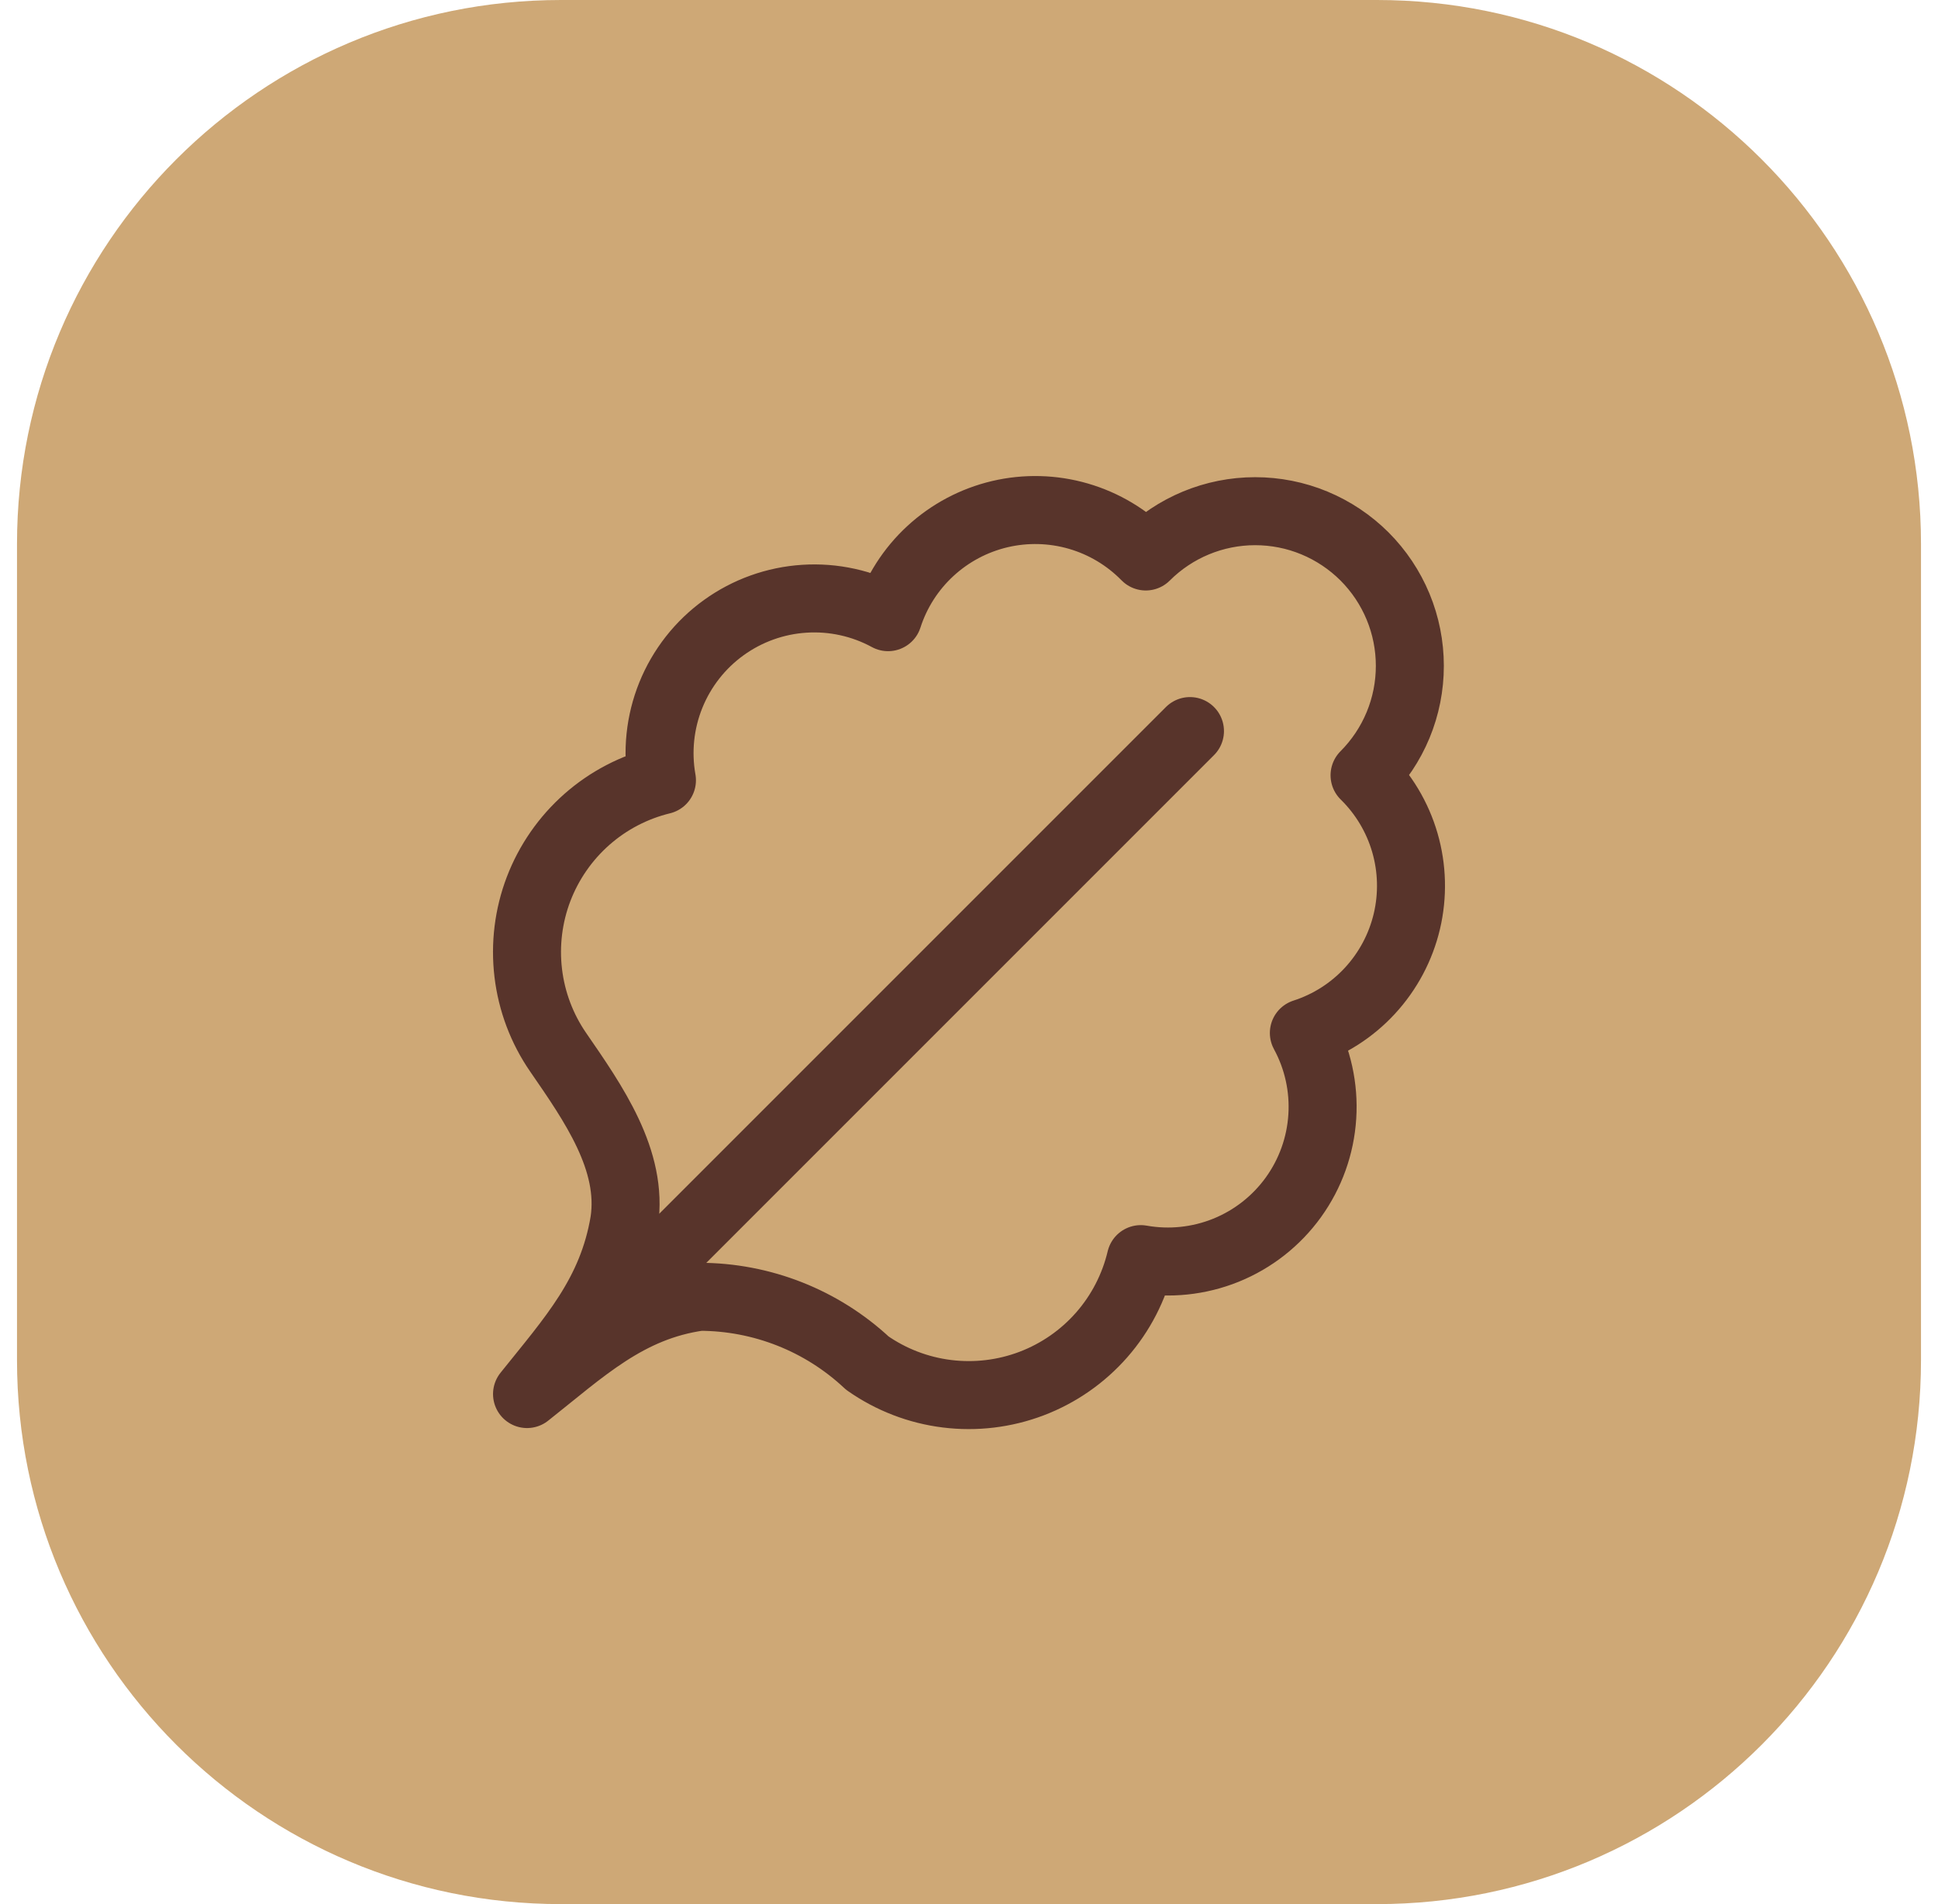
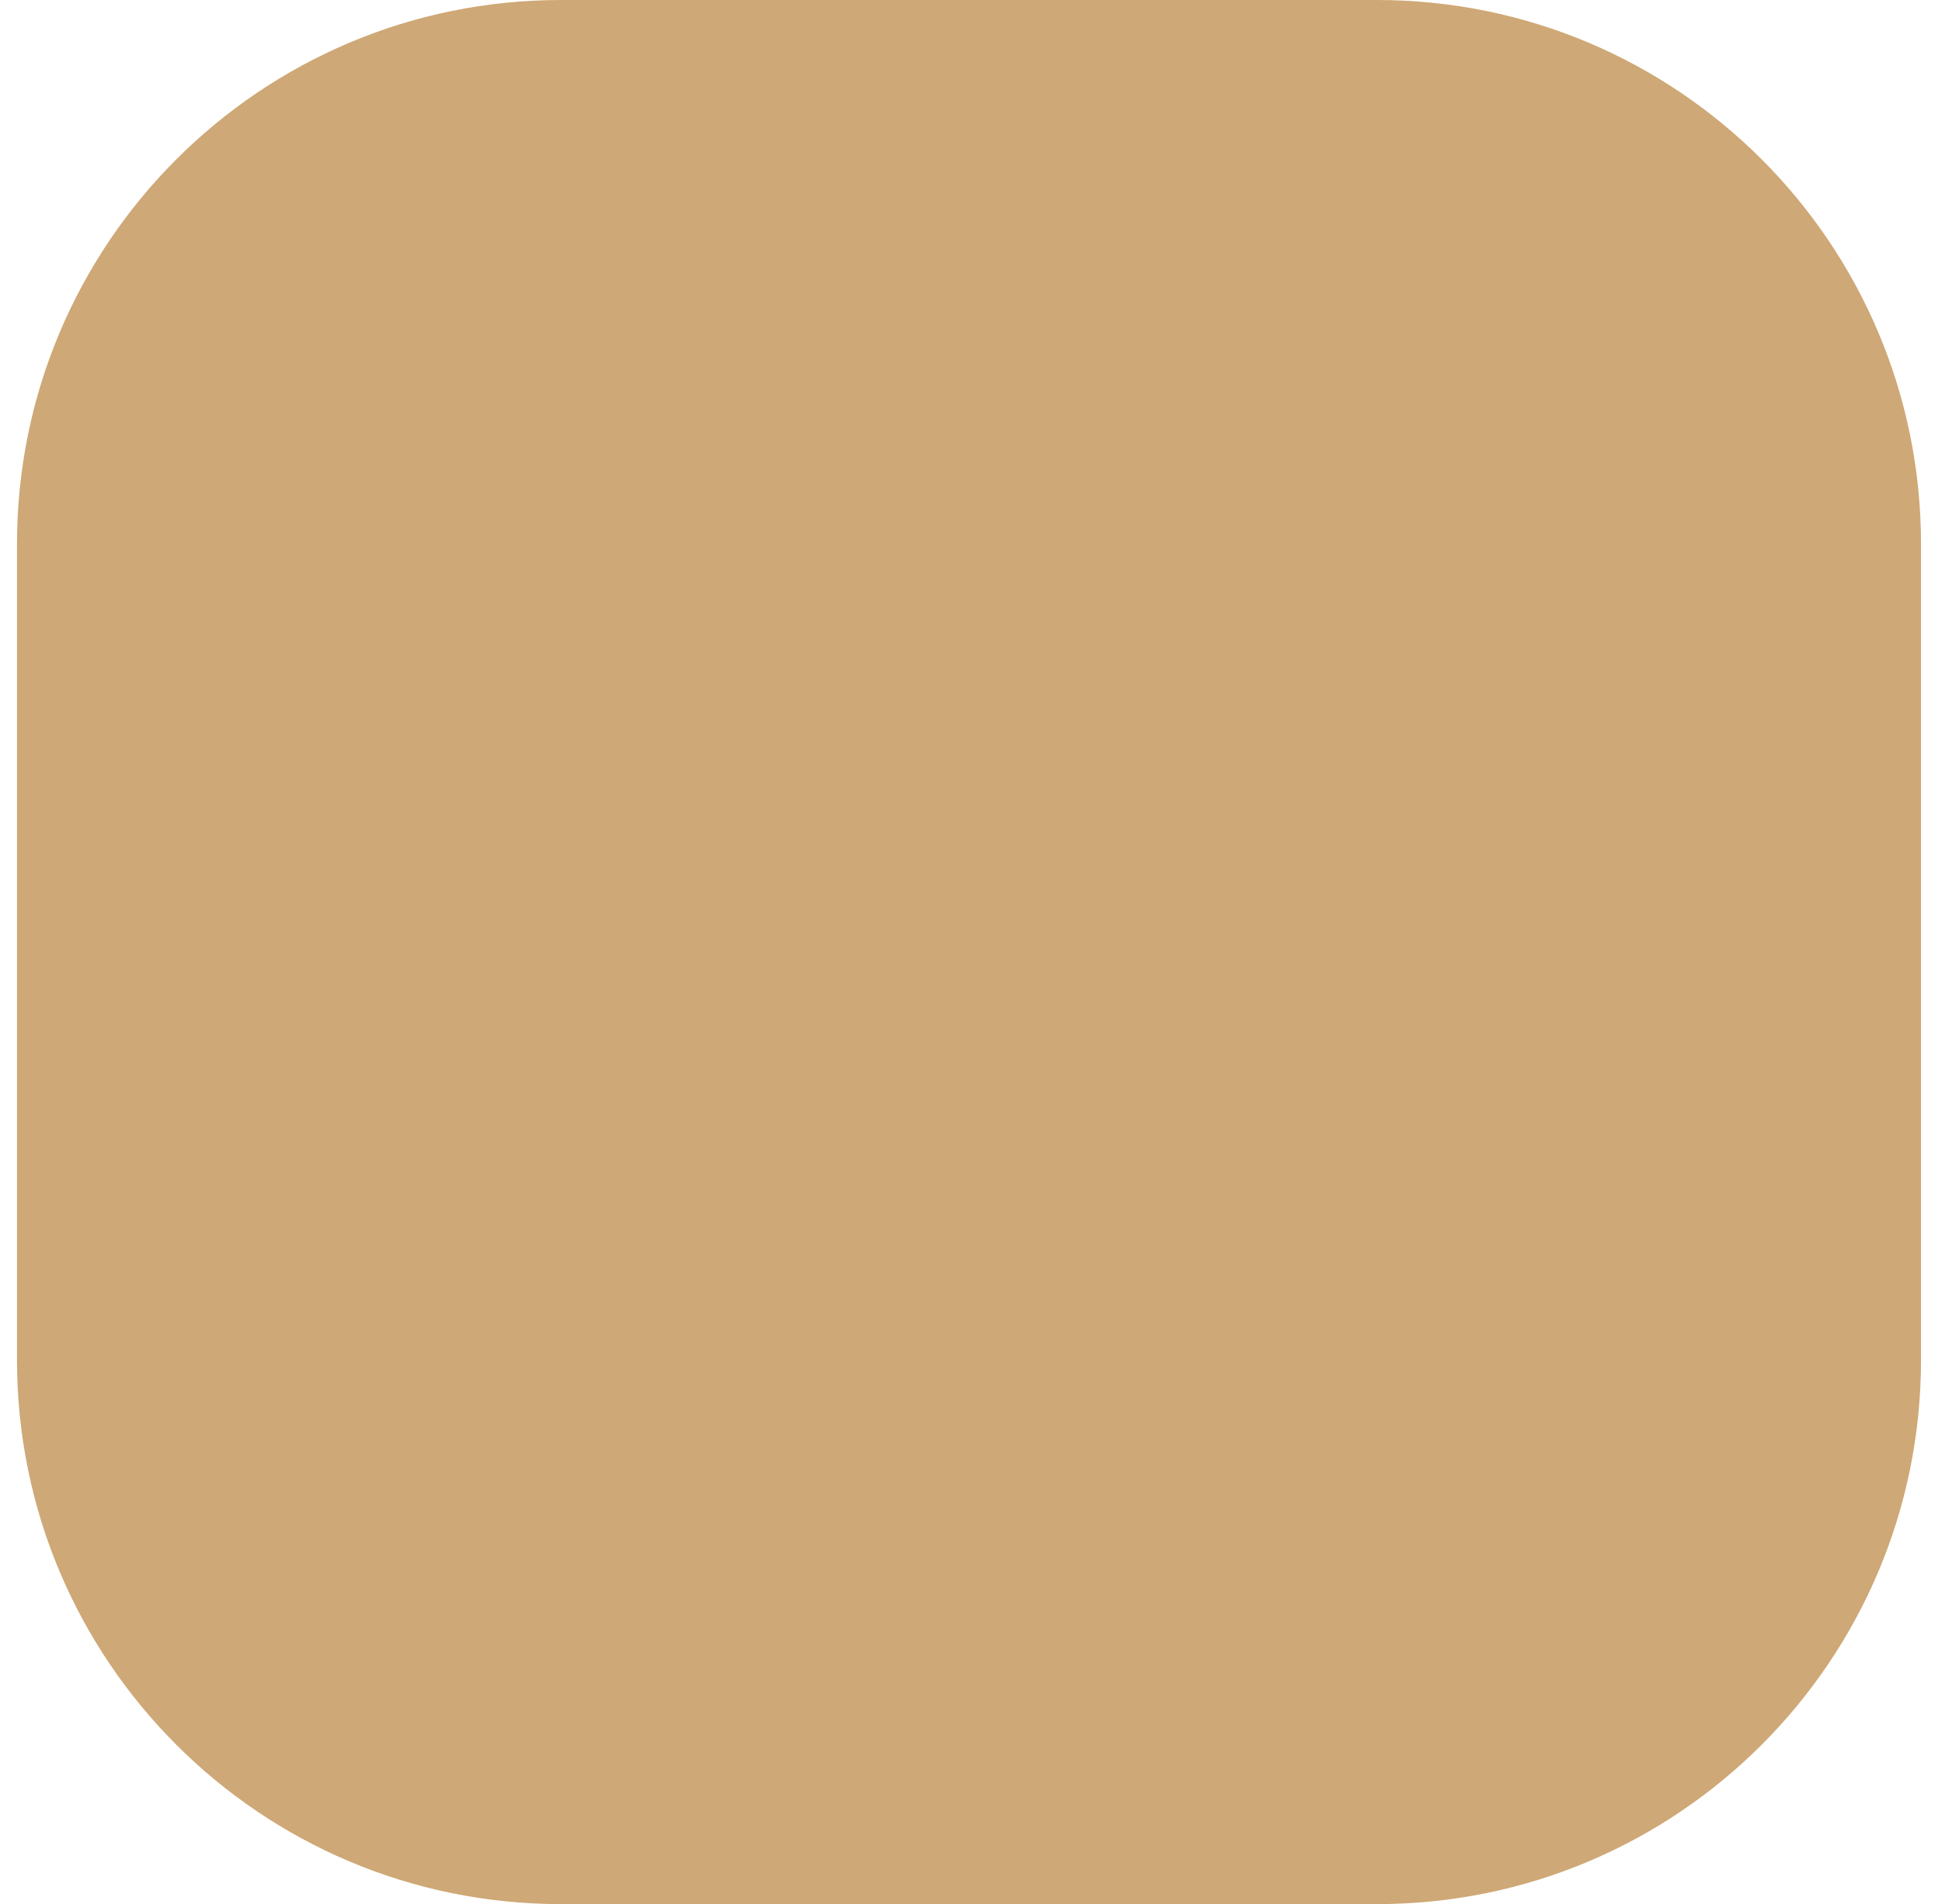
<svg xmlns="http://www.w3.org/2000/svg" width="57" height="56" viewBox="0 0 57 56" fill="none">
  <path d="M0.5 16C0.5 7.163 7.663 0 16.5 0H40.5C49.337 0 56.5 7.163 56.5 16V40C56.5 48.837 49.337 56 40.5 56H16.5C7.663 56 0.5 48.837 0.5 40V16Z" fill="#CEA876" />
-   <path d="M15.501 40.999C17.126 39.716 18.451 38.432 20.57 38.139C22.405 38.139 24.171 38.836 25.51 40.089C26.205 40.576 27.009 40.886 27.851 40.99C28.693 41.095 29.548 40.992 30.341 40.691C31.135 40.389 31.842 39.898 32.402 39.26C32.962 38.622 33.356 37.856 33.552 37.031C34.396 37.181 35.264 37.09 36.059 36.769C36.853 36.447 37.54 35.908 38.041 35.213C38.542 34.518 38.837 33.696 38.891 32.841C38.946 31.986 38.758 31.133 38.349 30.38C39.094 30.14 39.765 29.711 40.295 29.135C40.826 28.559 41.199 27.856 41.379 27.094C41.558 26.332 41.538 25.536 41.32 24.784C41.102 24.032 40.693 23.349 40.134 22.801C40.556 22.378 40.891 21.877 41.12 21.325C41.349 20.773 41.466 20.181 41.466 19.584C41.466 18.986 41.349 18.394 41.12 17.842C40.891 17.29 40.556 16.789 40.134 16.366C39.711 15.944 39.21 15.609 38.658 15.38C38.106 15.151 37.514 15.034 36.916 15.034C35.71 15.034 34.553 15.513 33.699 16.366C33.151 15.807 32.468 15.398 31.716 15.18C30.964 14.962 30.168 14.942 29.406 15.121C28.644 15.301 27.941 15.674 27.365 16.205C26.789 16.735 26.36 17.406 26.12 18.151C25.367 17.742 24.514 17.554 23.659 17.609C22.804 17.663 21.982 17.958 21.287 18.459C20.592 18.96 20.053 19.647 19.731 20.442C19.41 21.235 19.319 22.104 19.469 22.948C18.651 23.147 17.893 23.542 17.261 24.099C16.629 24.657 16.142 25.359 15.841 26.146C15.541 26.933 15.437 27.782 15.537 28.618C15.637 29.455 15.939 30.255 16.417 30.948C17.449 32.446 18.632 34.125 18.36 35.93C18.004 38.065 16.819 39.351 15.501 40.999ZM15.501 40.999L34.999 21.501" stroke="#58342B" stroke-width="2" stroke-linecap="round" stroke-linejoin="round" />
</svg>